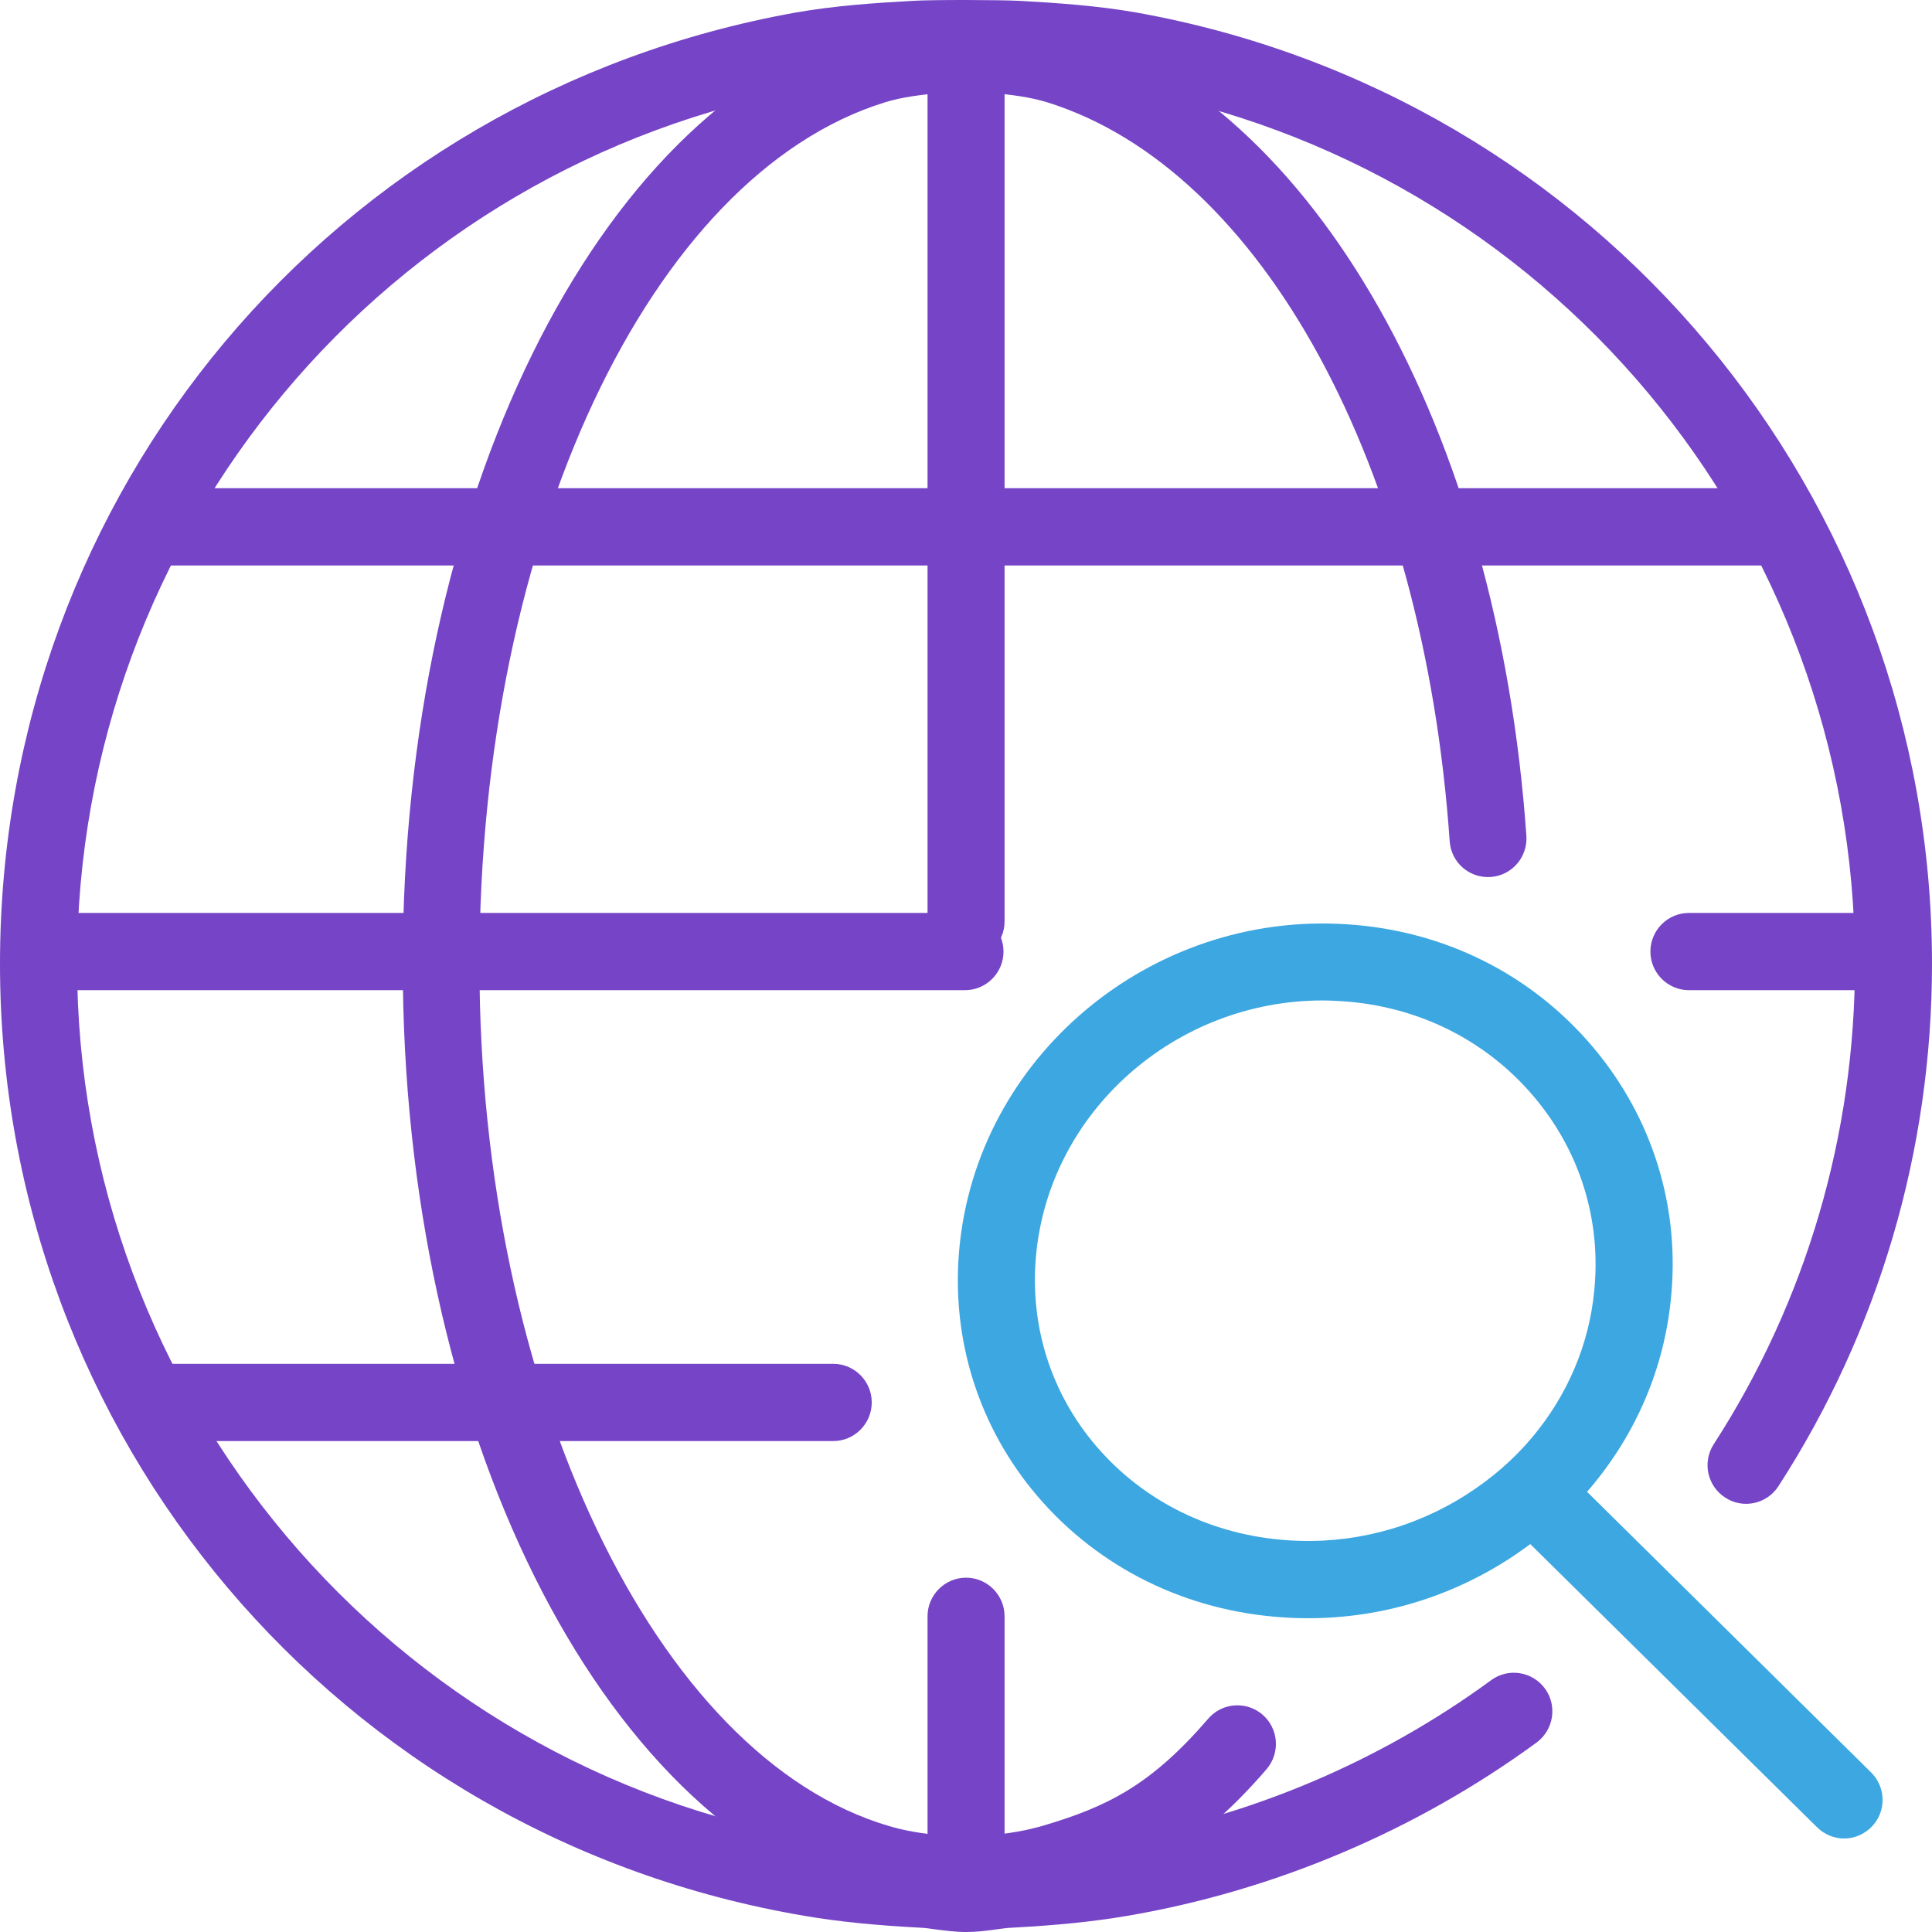
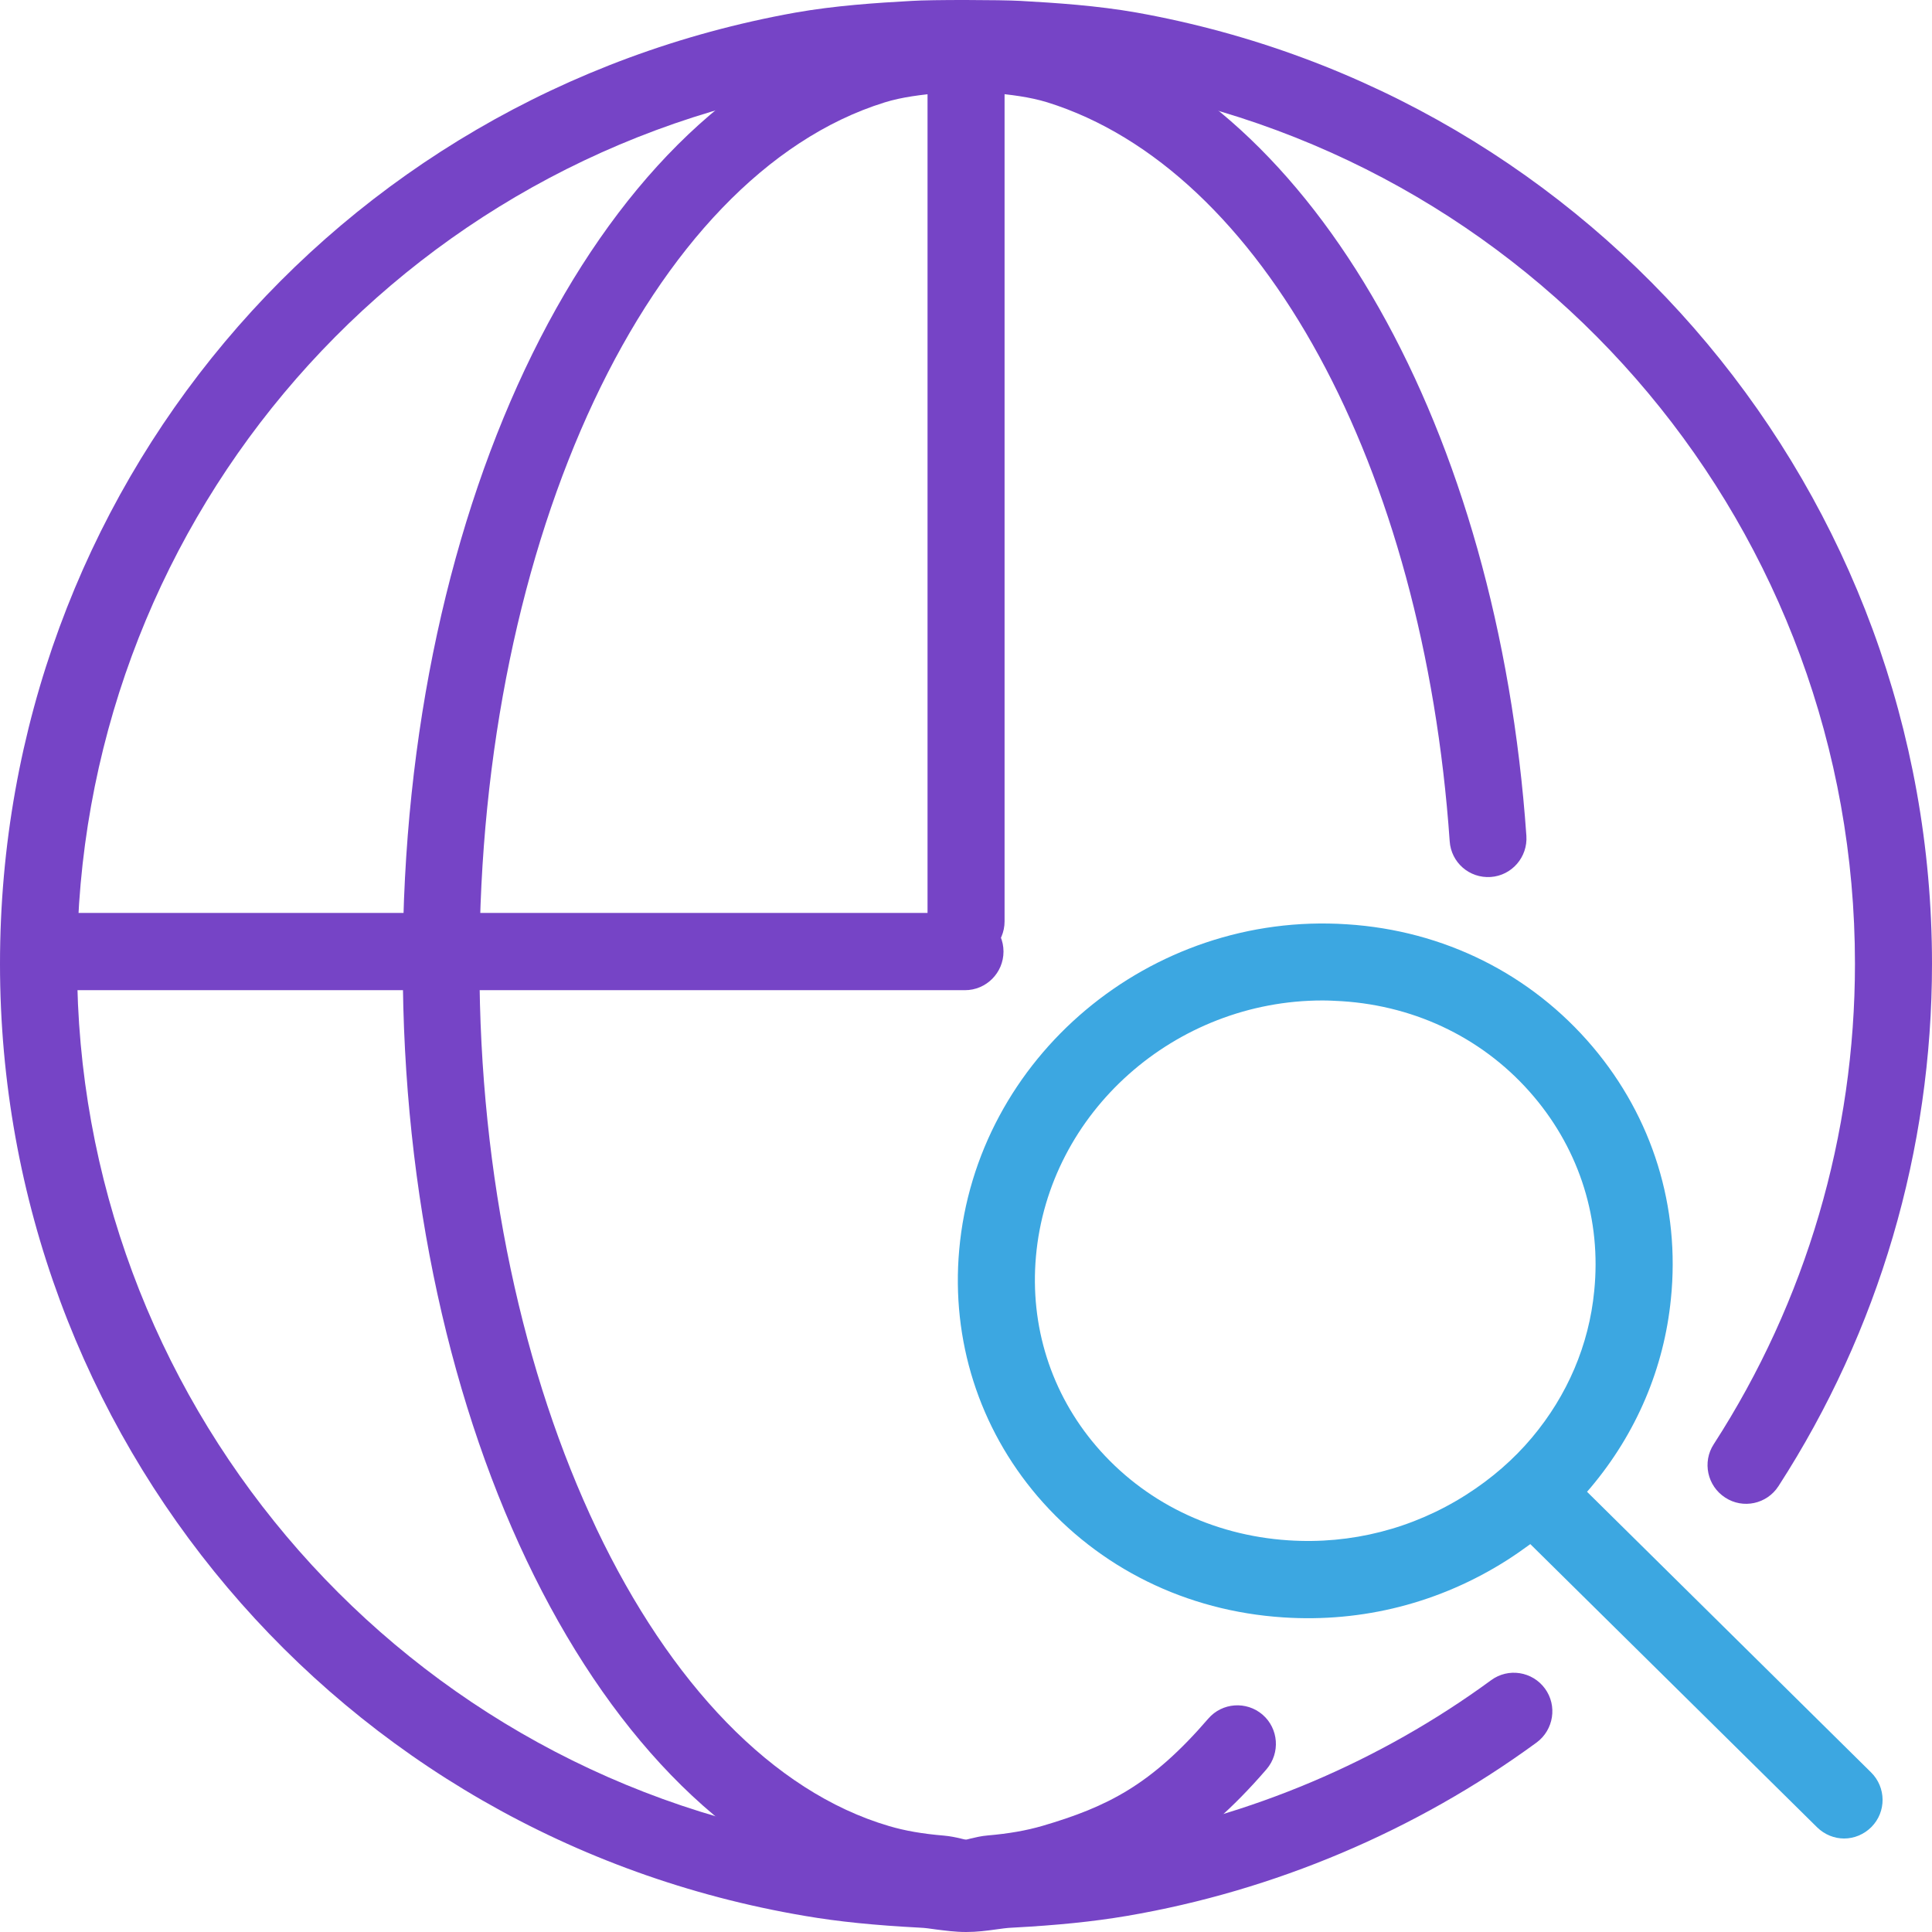
<svg xmlns="http://www.w3.org/2000/svg" width="56" height="56" viewBox="0 0 56 56" fill="none">
-   <path d="M51.168 16.391H4.634C4.019 16.391 3.518 15.888 3.518 15.271C3.518 14.654 4.019 14.151 4.634 14.151H51.168C51.784 14.151 52.285 14.654 52.285 15.271C52.285 15.888 51.784 16.391 51.168 16.391Z" fill="#7644C6" />
-   <path d="M24.152 41.77H4.634C4.019 41.77 3.518 41.267 3.518 40.65C3.518 40.033 4.019 39.531 4.634 39.531H24.152C24.767 39.531 25.268 40.033 25.268 40.65C25.268 41.267 24.767 41.77 24.152 41.77Z" fill="#7644C6" />
-   <path d="M54.497 28.701H48.955C48.339 28.701 47.838 28.199 47.838 27.581C47.838 26.964 48.339 26.462 48.955 26.462H54.497C55.112 26.462 55.614 26.964 55.614 27.581C55.614 28.199 55.112 28.701 54.497 28.701Z" fill="#7644C6" />
  <path d="M27.97 28.701H1.298C0.683 28.701 0.182 28.199 0.182 27.581C0.182 26.964 0.683 26.462 1.298 26.462H27.97C28.586 26.462 29.087 26.964 29.087 27.581C29.087 28.199 28.586 28.701 27.97 28.701Z" fill="#7644C6" />
  <path d="M28.003 56C27.679 56 27.392 55.958 27.136 55.927C26.98 55.906 26.823 55.88 26.656 55.874C25.367 55.806 24.313 55.702 23.332 55.534C9.811 53.248 0 41.644 0 27.937C0 14.23 9.696 2.762 23.05 0.366C24.203 0.162 25.399 0.083 26.432 0.026C26.98 -0.011 29.015 -0.006 29.579 0.026C30.601 0.083 31.802 0.162 32.955 0.366C46.309 2.762 56 14.361 56 27.937C56 33.336 54.461 38.573 51.549 43.078C51.215 43.596 50.521 43.747 50.004 43.407C49.487 43.072 49.336 42.377 49.675 41.859C52.352 37.715 53.767 32.897 53.767 27.932C53.767 15.438 44.848 4.771 32.564 2.563C31.536 2.38 30.46 2.312 29.453 2.254C28.989 2.228 27.021 2.228 26.567 2.254C25.55 2.312 24.48 2.38 23.447 2.563C11.152 4.776 2.234 15.444 2.234 27.937C2.234 40.43 11.262 51.223 23.703 53.327C24.6 53.478 25.571 53.578 26.766 53.635C26.99 53.646 27.215 53.672 27.439 53.703C27.851 53.761 28.143 53.761 28.561 53.703C28.785 53.672 29.015 53.641 29.245 53.635C30.419 53.572 31.389 53.473 32.292 53.327C36.222 52.662 40 51.061 43.22 48.702C43.716 48.336 44.415 48.445 44.78 48.942C45.145 49.439 45.036 50.14 44.54 50.507C41.038 53.07 36.931 54.807 32.663 55.534C31.671 55.702 30.622 55.806 29.349 55.874C29.177 55.88 29.02 55.906 28.858 55.927C28.603 55.963 28.316 56 28.003 56V56Z" fill="#7644C6" />
  <path d="M28.003 55.56C27.731 55.56 27.507 55.508 27.34 55.466C27.288 55.456 27.235 55.435 27.183 55.435C26.411 55.367 25.748 55.247 25.153 55.074C17.341 52.777 11.674 41.367 11.674 27.937C11.674 14.507 17.268 3.238 24.976 0.831C25.696 0.606 26.416 0.528 27.037 0.465C27.387 0.428 28.603 0.428 28.968 0.465C29.579 0.523 30.299 0.606 31.014 0.826C38.1 3.039 43.418 12.446 44.243 24.228C44.284 24.845 43.82 25.378 43.209 25.42C42.588 25.462 42.061 24.997 42.02 24.384C41.263 13.513 36.577 4.907 30.356 2.966C29.845 2.809 29.281 2.741 28.744 2.694C28.519 2.673 27.476 2.668 27.262 2.694C26.714 2.746 26.15 2.809 25.633 2.971C18.834 5.095 13.897 15.595 13.897 27.942C13.897 40.289 19.001 50.941 25.769 52.929C26.228 53.065 26.735 53.154 27.361 53.206C27.543 53.222 27.71 53.258 27.846 53.29C27.898 53.3 27.95 53.321 28.003 53.321C28.034 53.321 28.086 53.3 28.138 53.29C28.274 53.258 28.441 53.217 28.634 53.201C29.239 53.149 29.746 53.06 30.215 52.924C32.104 52.369 33.367 51.736 35.022 49.816C35.423 49.35 36.128 49.298 36.597 49.701C37.062 50.104 37.114 50.81 36.712 51.281C34.719 53.593 33.049 54.425 30.841 55.074C30.231 55.252 29.589 55.367 28.822 55.435C28.759 55.44 28.707 55.456 28.65 55.472C28.483 55.513 28.258 55.566 27.992 55.566L28.003 55.56Z" fill="#7644C6" />
-   <path d="M28.002 55.205C27.386 55.205 26.885 54.703 26.885 54.085V46.85C26.885 46.233 27.386 45.73 28.002 45.73C28.617 45.73 29.118 46.233 29.118 46.85V54.085C29.118 54.703 28.617 55.205 28.002 55.205Z" fill="#7644C6" />
  <path d="M28.002 27.827C27.386 27.827 26.885 27.325 26.885 26.707V1.778C26.885 1.161 27.386 0.658 28.002 0.658C28.617 0.658 29.118 1.161 29.118 1.778V26.707C29.118 27.325 28.617 27.827 28.002 27.827Z" fill="#7644C6" />
  <path d="M53.453 53.29C53.171 53.29 52.889 53.18 52.67 52.966L44.357 44.757C44.143 44.914 43.918 45.071 43.689 45.218C41.742 46.458 39.498 47.033 37.197 46.881C34.379 46.698 31.853 45.448 30.074 43.371C28.378 41.383 27.569 38.845 27.803 36.229C28.299 30.652 33.335 26.415 39.039 26.791C41.852 26.969 44.383 28.235 46.167 30.344C47.9 32.395 48.704 34.989 48.432 37.647C48.234 39.656 47.43 41.545 46.11 43.114C46.074 43.156 46.037 43.198 46.001 43.24L54.235 51.375C54.674 51.81 54.679 52.516 54.246 52.955C54.027 53.175 53.74 53.29 53.453 53.29ZM38.334 28.999C34.066 28.999 30.397 32.227 30.027 36.423C29.849 38.437 30.465 40.383 31.77 41.911C33.153 43.528 35.13 44.501 37.343 44.647C39.159 44.768 40.949 44.312 42.494 43.329C43.235 42.858 43.877 42.298 44.404 41.67C45.432 40.446 46.058 38.981 46.209 37.422C46.418 35.366 45.797 33.368 44.461 31.788C43.073 30.145 41.095 29.161 38.893 29.02C38.705 29.01 38.522 28.999 38.334 28.999Z" fill="#3CA7E1" />
</svg>